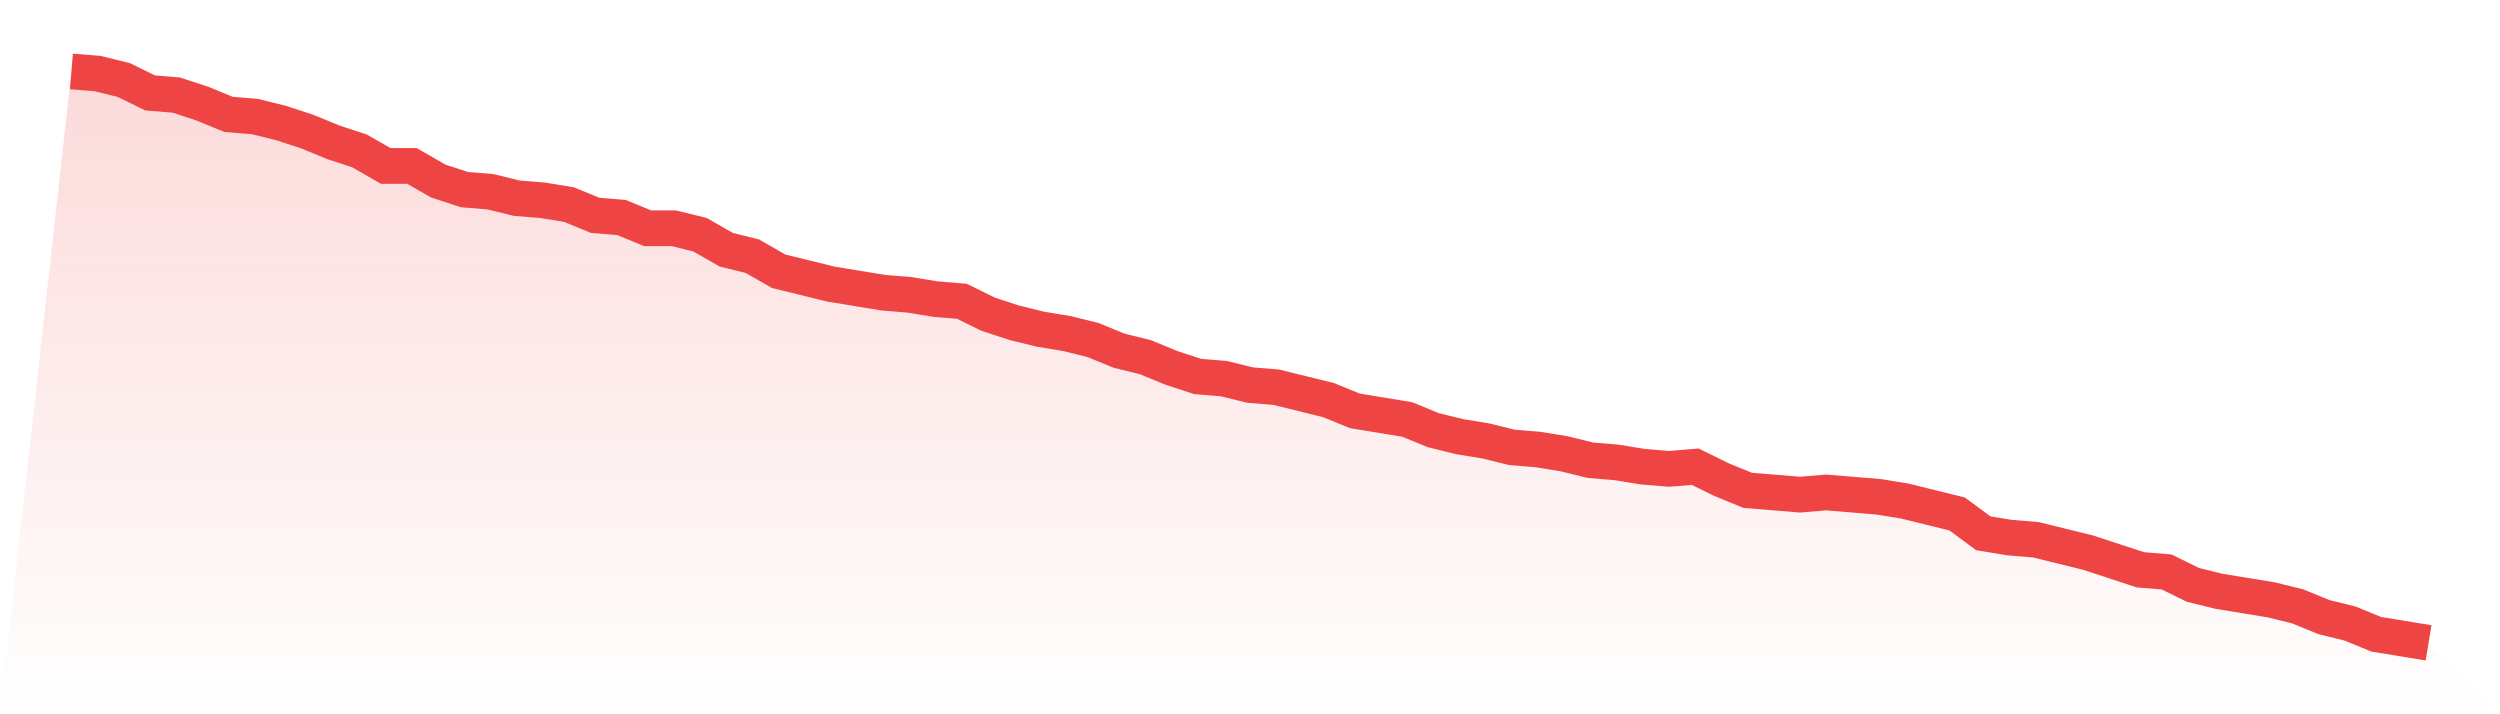
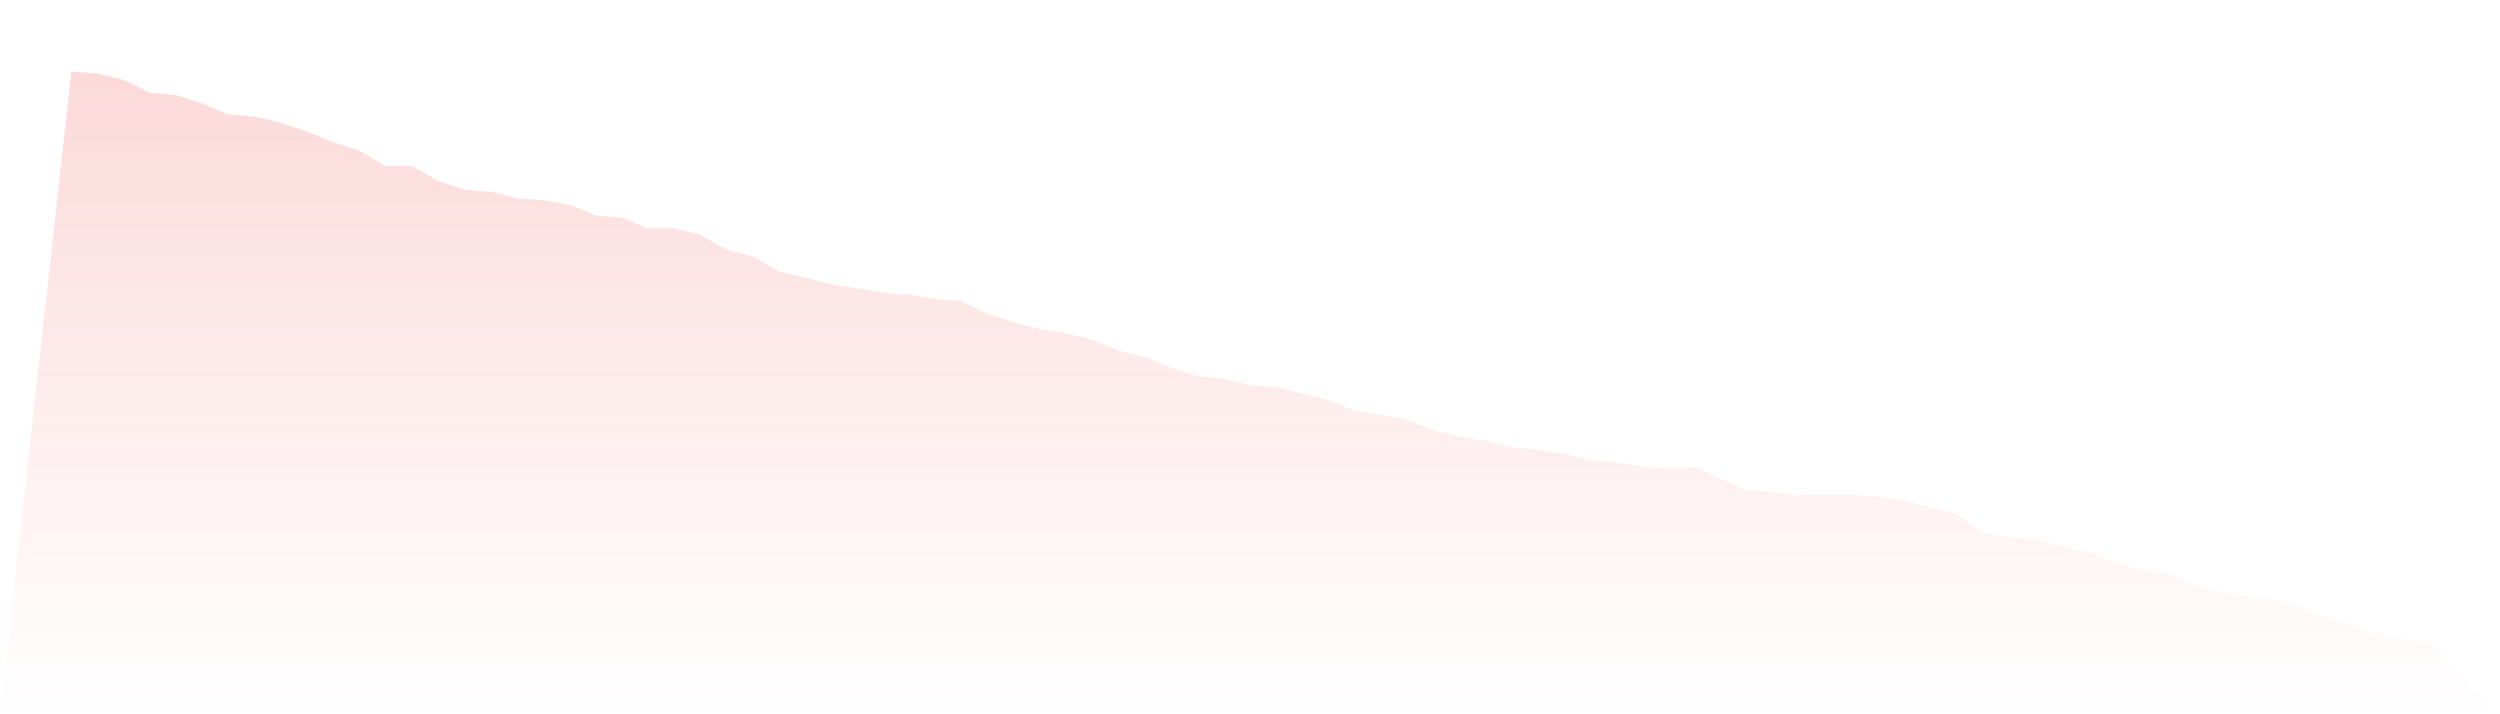
<svg xmlns="http://www.w3.org/2000/svg" viewBox="0 0 140 40">
  <defs>
    <linearGradient id="gradient" x1="0" x2="0" y1="0" y2="1">
      <stop offset="0%" stop-color="#ef4444" stop-opacity="0.2" />
      <stop offset="100%" stop-color="#ef4444" stop-opacity="0" />
    </linearGradient>
  </defs>
-   <path d="M4,4 L4,4 L5.467,4.12 L6.933,4.481 L8.4,5.203 L9.867,5.323 L11.333,5.805 L12.8,6.406 L14.267,6.526 L15.733,6.887 L17.2,7.368 L18.667,7.97 L20.133,8.451 L21.6,9.293 L23.067,9.293 L24.533,10.135 L26,10.617 L27.467,10.737 L28.933,11.098 L30.4,11.218 L31.867,11.459 L33.333,12.06 L34.8,12.18 L36.267,12.782 L37.733,12.782 L39.2,13.143 L40.667,13.985 L42.133,14.346 L43.6,15.188 L45.067,15.549 L46.533,15.91 L48,16.15 L49.467,16.391 L50.933,16.511 L52.4,16.752 L53.867,16.872 L55.333,17.594 L56.8,18.075 L58.267,18.436 L59.733,18.677 L61.2,19.038 L62.667,19.639 L64.133,20 L65.6,20.602 L67.067,21.083 L68.533,21.203 L70,21.564 L71.467,21.684 L72.933,22.045 L74.4,22.406 L75.867,23.008 L77.333,23.248 L78.8,23.489 L80.267,24.09 L81.733,24.451 L83.2,24.692 L84.667,25.053 L86.133,25.173 L87.6,25.414 L89.067,25.774 L90.533,25.895 L92,26.135 L93.467,26.256 L94.933,26.135 L96.4,26.857 L97.867,27.459 L99.333,27.579 L100.8,27.699 L102.267,27.579 L103.733,27.699 L105.2,27.82 L106.667,28.06 L108.133,28.421 L109.6,28.782 L111.067,29.865 L112.533,30.105 L114,30.226 L115.467,30.586 L116.933,30.947 L118.4,31.429 L119.867,31.91 L121.333,32.03 L122.8,32.752 L124.267,33.113 L125.733,33.353 L127.2,33.594 L128.667,33.955 L130.133,34.556 L131.6,34.917 L133.067,35.519 L134.533,35.759 L136,36 L140,40 L0,40 z" fill="url(#gradient)" />
-   <path d="M4,4 L4,4 L5.467,4.12 L6.933,4.481 L8.4,5.203 L9.867,5.323 L11.333,5.805 L12.8,6.406 L14.267,6.526 L15.733,6.887 L17.2,7.368 L18.667,7.97 L20.133,8.451 L21.6,9.293 L23.067,9.293 L24.533,10.135 L26,10.617 L27.467,10.737 L28.933,11.098 L30.4,11.218 L31.867,11.459 L33.333,12.06 L34.8,12.18 L36.267,12.782 L37.733,12.782 L39.2,13.143 L40.667,13.985 L42.133,14.346 L43.6,15.188 L45.067,15.549 L46.533,15.91 L48,16.15 L49.467,16.391 L50.933,16.511 L52.4,16.752 L53.867,16.872 L55.333,17.594 L56.8,18.075 L58.267,18.436 L59.733,18.677 L61.2,19.038 L62.667,19.639 L64.133,20 L65.6,20.602 L67.067,21.083 L68.533,21.203 L70,21.564 L71.467,21.684 L72.933,22.045 L74.4,22.406 L75.867,23.008 L77.333,23.248 L78.8,23.489 L80.267,24.09 L81.733,24.451 L83.2,24.692 L84.667,25.053 L86.133,25.173 L87.6,25.414 L89.067,25.774 L90.533,25.895 L92,26.135 L93.467,26.256 L94.933,26.135 L96.4,26.857 L97.867,27.459 L99.333,27.579 L100.8,27.699 L102.267,27.579 L103.733,27.699 L105.2,27.82 L106.667,28.06 L108.133,28.421 L109.6,28.782 L111.067,29.865 L112.533,30.105 L114,30.226 L115.467,30.586 L116.933,30.947 L118.4,31.429 L119.867,31.91 L121.333,32.03 L122.8,32.752 L124.267,33.113 L125.733,33.353 L127.2,33.594 L128.667,33.955 L130.133,34.556 L131.6,34.917 L133.067,35.519 L134.533,35.759 L136,36" fill="none" stroke="#ef4444" stroke-width="2" />
+   <path d="M4,4 L4,4 L5.467,4.12 L6.933,4.481 L8.4,5.203 L9.867,5.323 L11.333,5.805 L12.8,6.406 L14.267,6.526 L15.733,6.887 L17.2,7.368 L18.667,7.97 L20.133,8.451 L21.6,9.293 L23.067,9.293 L24.533,10.135 L26,10.617 L27.467,10.737 L28.933,11.098 L30.4,11.218 L31.867,11.459 L33.333,12.06 L34.8,12.18 L36.267,12.782 L37.733,12.782 L39.2,13.143 L40.667,13.985 L42.133,14.346 L43.6,15.188 L45.067,15.549 L46.533,15.91 L48,16.15 L49.467,16.391 L50.933,16.511 L52.4,16.752 L53.867,16.872 L55.333,17.594 L56.8,18.075 L58.267,18.436 L59.733,18.677 L61.2,19.038 L62.667,19.639 L64.133,20 L65.6,20.602 L67.067,21.083 L68.533,21.203 L70,21.564 L71.467,21.684 L72.933,22.045 L74.4,22.406 L75.867,23.008 L77.333,23.248 L78.8,23.489 L80.267,24.09 L81.733,24.451 L83.2,24.692 L84.667,25.053 L86.133,25.173 L87.6,25.414 L89.067,25.774 L90.533,25.895 L92,26.135 L93.467,26.256 L94.933,26.135 L96.4,26.857 L97.867,27.459 L99.333,27.579 L100.8,27.699 L103.733,27.699 L105.2,27.82 L106.667,28.06 L108.133,28.421 L109.6,28.782 L111.067,29.865 L112.533,30.105 L114,30.226 L115.467,30.586 L116.933,30.947 L118.4,31.429 L119.867,31.91 L121.333,32.03 L122.8,32.752 L124.267,33.113 L125.733,33.353 L127.2,33.594 L128.667,33.955 L130.133,34.556 L131.6,34.917 L133.067,35.519 L134.533,35.759 L136,36 L140,40 L0,40 z" fill="url(#gradient)" />
</svg>